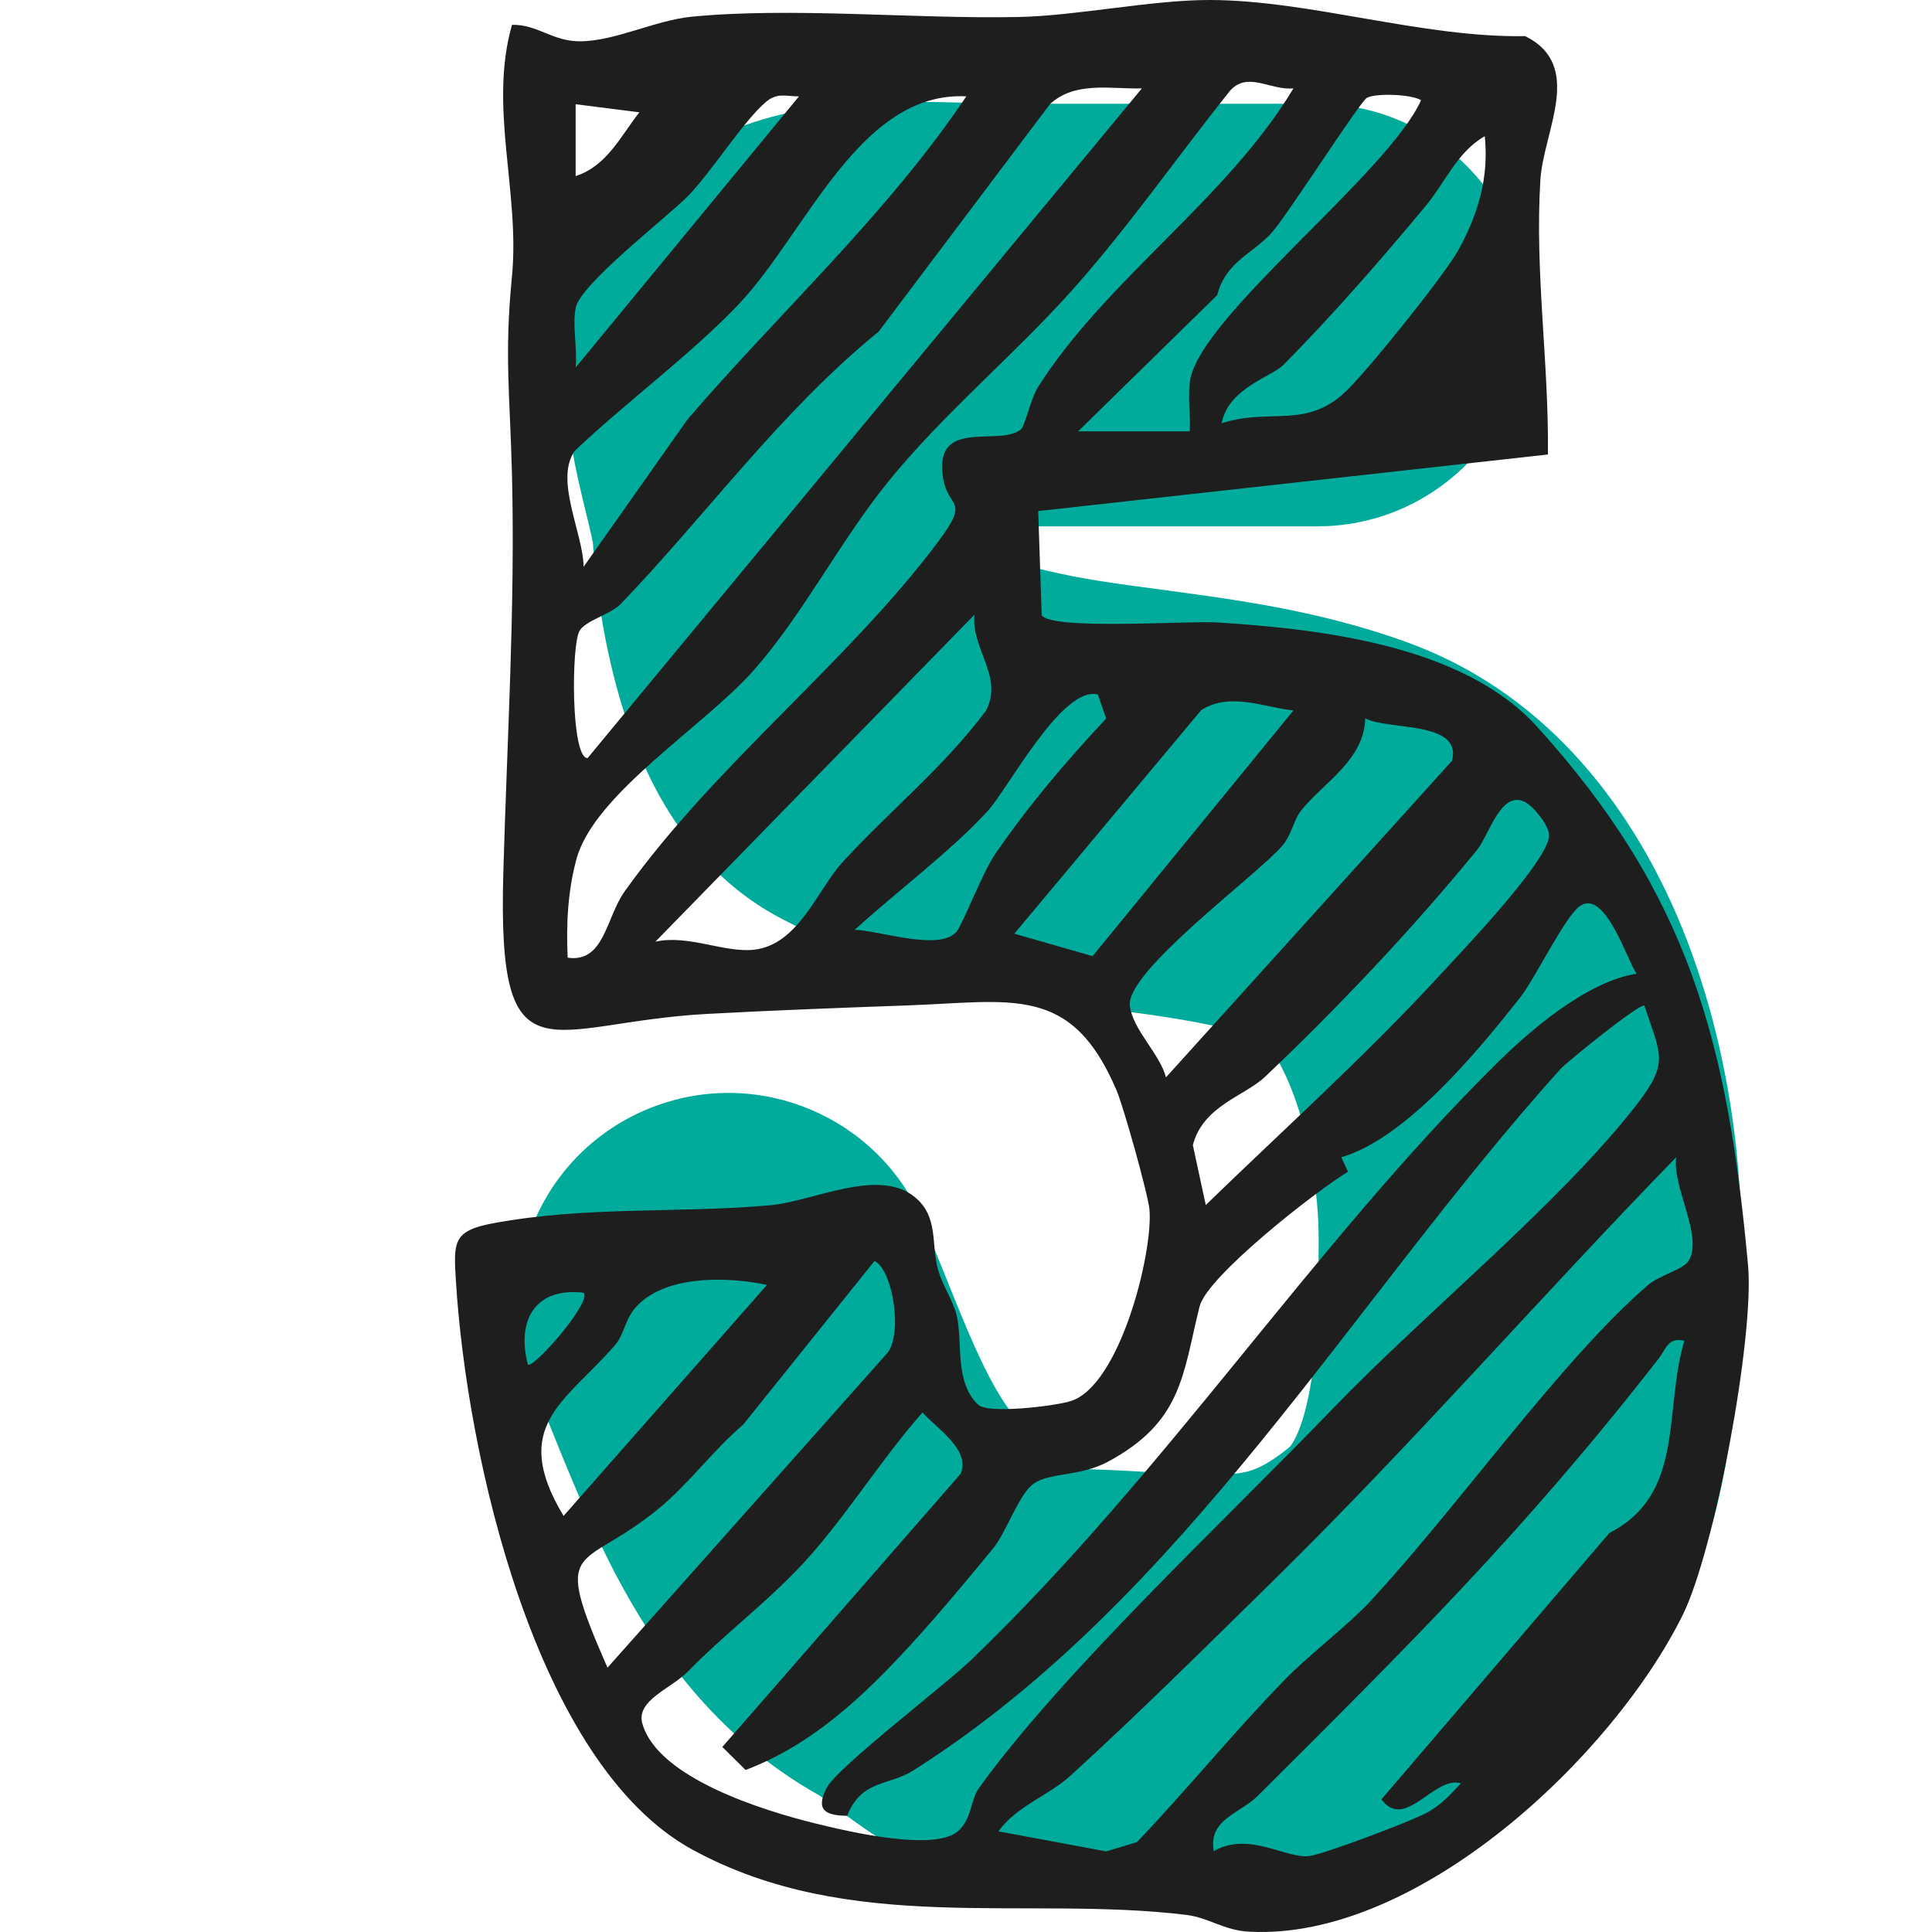
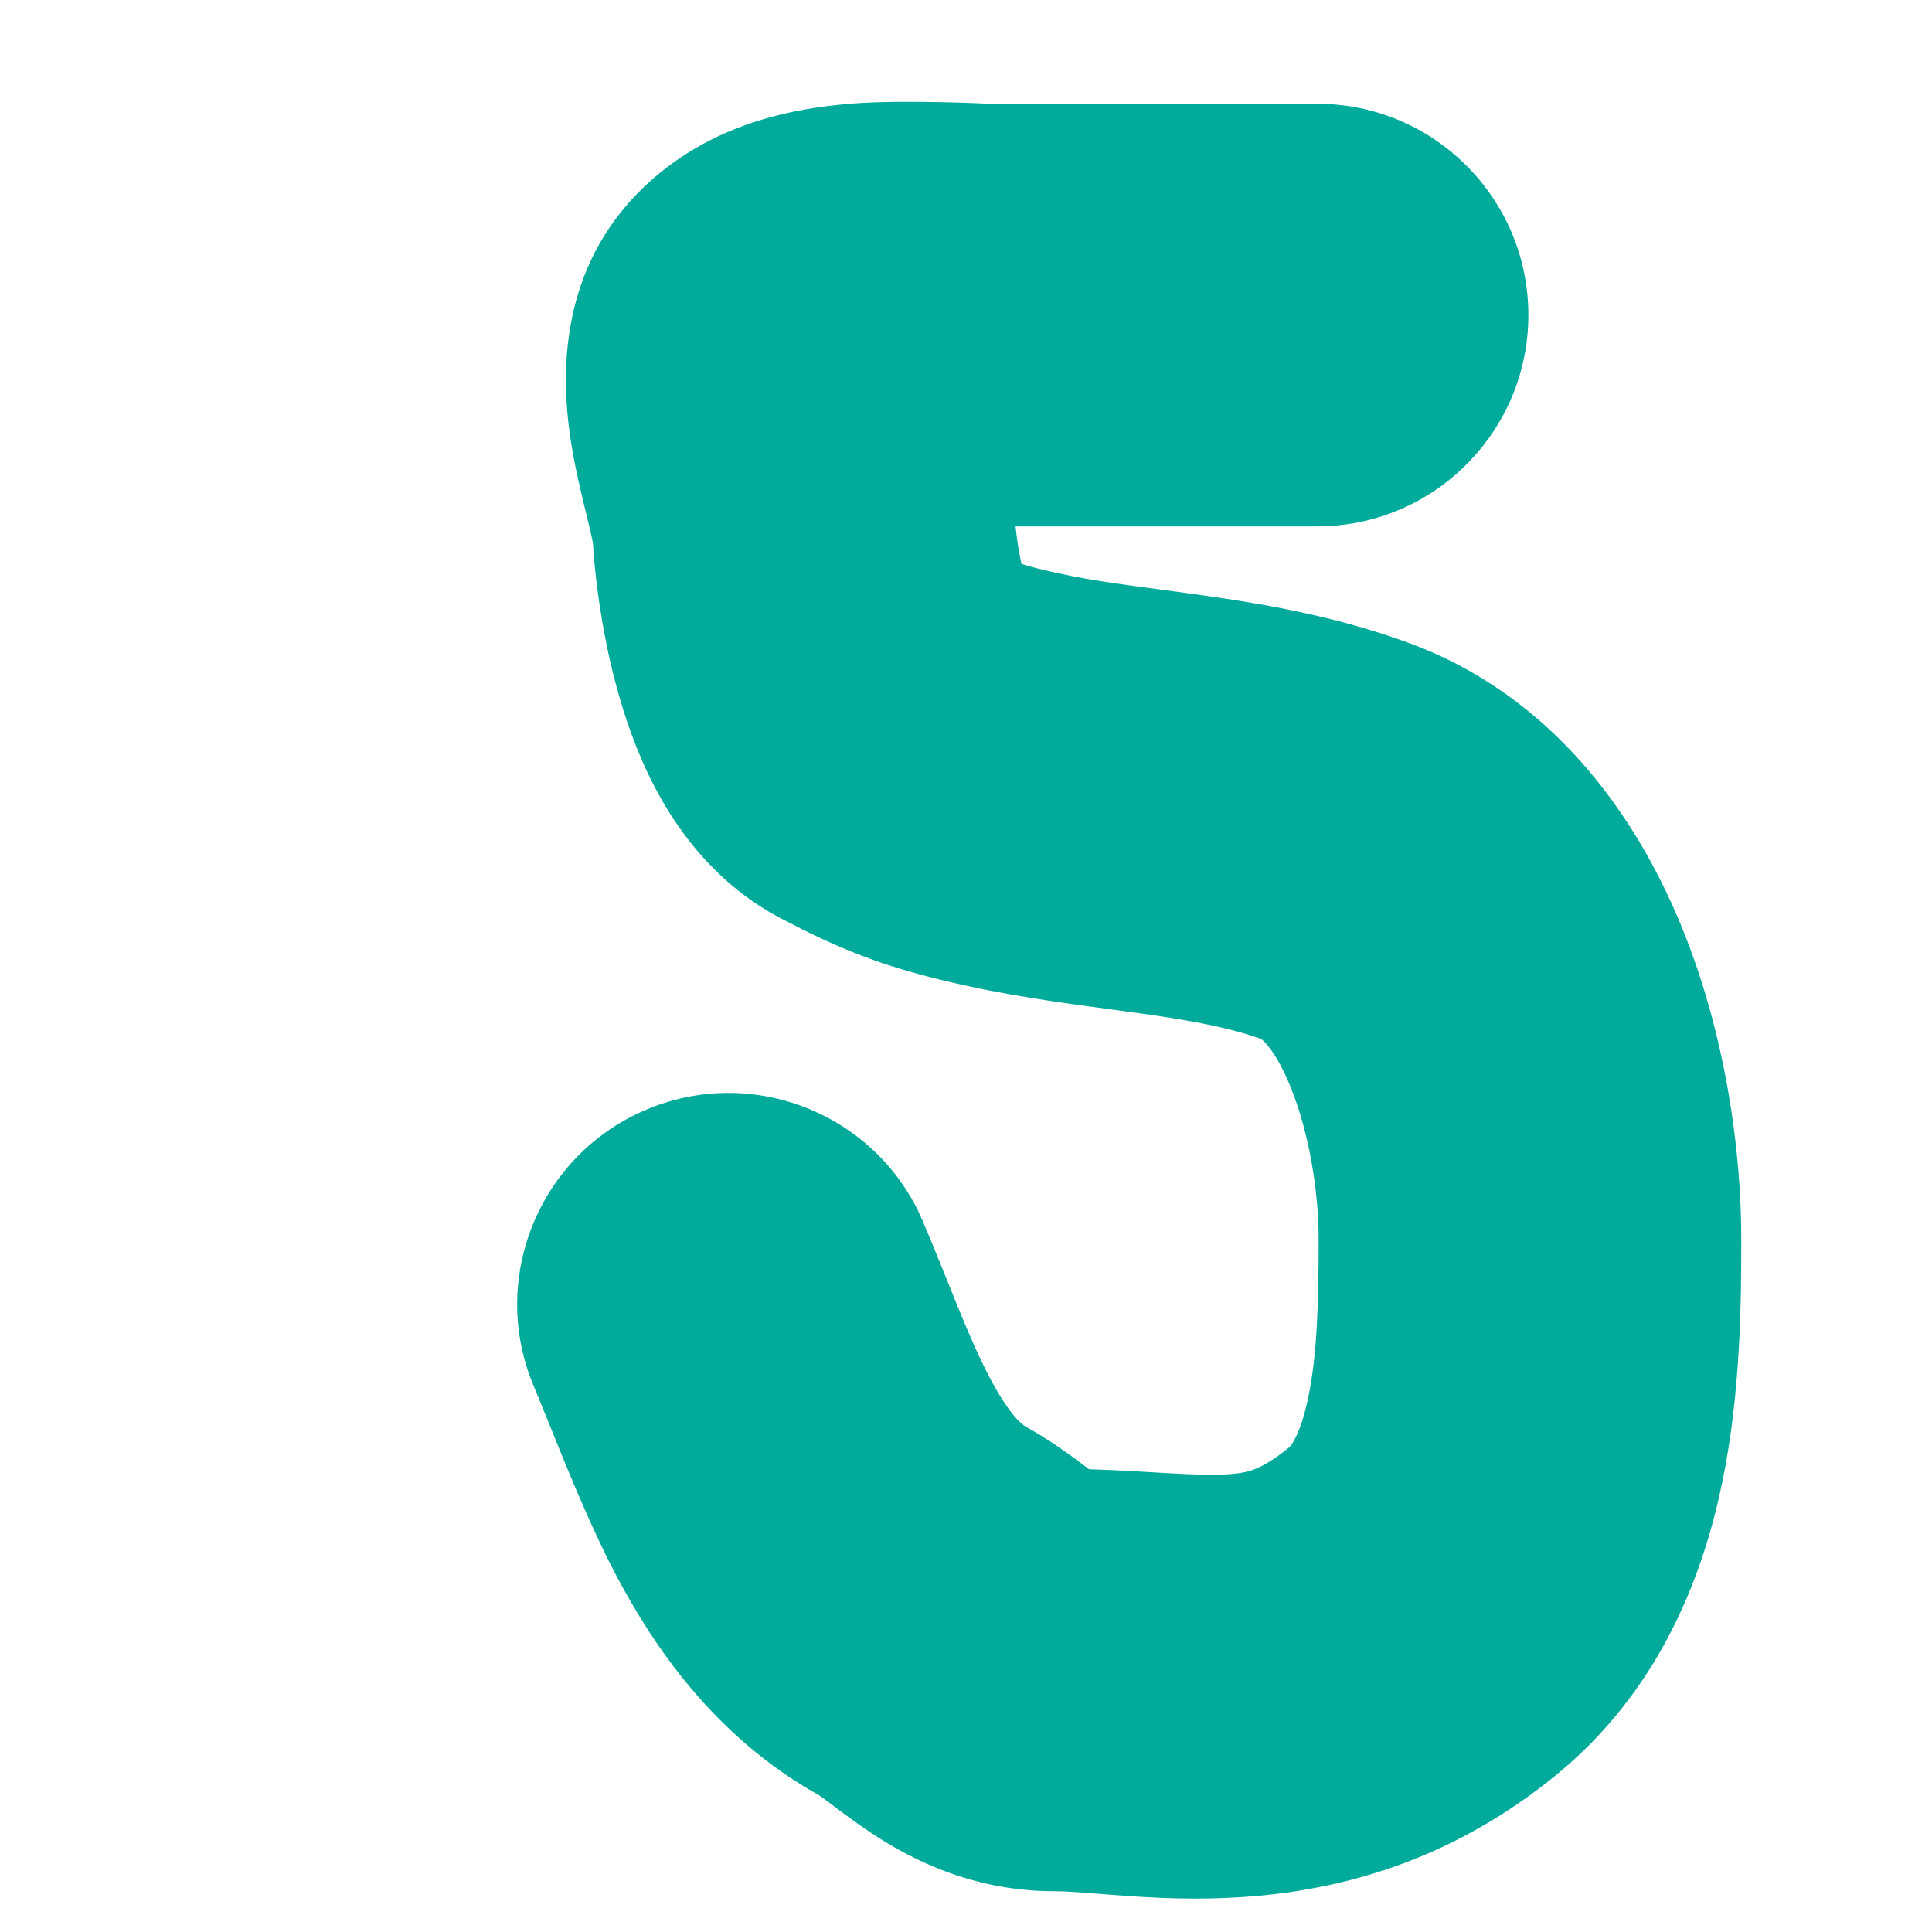
<svg xmlns="http://www.w3.org/2000/svg" width="40" height="40" viewBox="0 0 40 40" fill="none">
  <path d="M13.355 22.985C15.506 22.06 17.988 22.994 19.009 25.071L19.102 25.276L19.297 25.74C19.495 26.221 19.698 26.733 19.845 27.092C20.074 27.653 20.276 28.112 20.483 28.508C20.918 29.337 21.186 29.509 21.227 29.531L21.406 29.634C21.816 29.876 22.152 30.123 22.364 30.281C22.428 30.329 22.49 30.376 22.542 30.415C22.543 30.416 22.545 30.418 22.547 30.419C23.16 30.437 23.714 30.474 24.131 30.498C24.769 30.535 25.138 30.543 25.44 30.522C25.698 30.505 25.851 30.467 25.976 30.418C26.105 30.368 26.335 30.258 26.687 29.969L26.723 29.931C26.745 29.903 26.776 29.856 26.815 29.78C26.9 29.614 27.001 29.342 27.088 28.923C27.272 28.031 27.301 26.961 27.301 25.65C27.301 24.683 27.11 23.469 26.724 22.515C26.42 21.764 26.161 21.549 26.112 21.511C25.477 21.285 24.732 21.139 23.683 20.991C22.861 20.875 21.652 20.736 20.471 20.505L19.967 20.4C18.642 20.106 17.754 19.808 16.64 19.256L16.147 19.003C14.844 18.313 14.097 17.253 13.699 16.558C13.275 15.816 13.004 15.054 12.826 14.438C12.515 13.364 12.358 12.279 12.293 11.496L12.276 11.246C12.273 11.229 12.262 11.168 12.235 11.049C12.158 10.703 12.146 10.69 12.023 10.16C11.939 9.799 11.827 9.285 11.765 8.727C11.706 8.189 11.664 7.379 11.864 6.481L11.914 6.276C12.463 4.187 14.067 3.161 15.058 2.736C16.049 2.311 17.043 2.19 17.671 2.142C18.724 2.061 20.572 2.148 20.398 2.148H27.268L27.494 2.154C29.805 2.271 31.643 4.182 31.643 6.523C31.643 8.863 29.805 10.775 27.494 10.892L27.268 10.898H21.026C21.037 11.007 21.052 11.139 21.075 11.284C21.096 11.419 21.122 11.551 21.148 11.675C21.339 11.736 21.557 11.79 21.866 11.859L22.196 11.928C22.967 12.079 23.746 12.162 24.906 12.326C26.1 12.495 27.601 12.741 29.138 13.3L29.429 13.412C32.396 14.613 34.005 17.182 34.835 19.233C35.718 21.416 36.051 23.778 36.051 25.65C36.051 26.91 36.044 28.814 35.657 30.692C35.279 32.522 34.443 34.825 32.426 36.574L32.228 36.742C27.983 40.215 23.453 39.157 21.824 39.156C19.962 39.156 18.613 38.345 17.91 37.864C17.597 37.65 17.236 37.373 17.131 37.294C17.001 37.197 16.956 37.168 16.957 37.169C14.773 35.948 13.51 34.051 12.733 32.57C12.208 31.568 11.698 30.297 11.351 29.433L11.064 28.732L10.98 28.522C10.175 26.352 11.205 23.909 13.355 22.985Z" fill="#00AB9C" />
-   <path d="M32.049 9.41L21.495 10.581L21.567 12.739C21.785 13.053 24.588 12.847 25.217 12.888C27.367 13.025 30.299 13.365 31.818 15.04C34.982 18.528 35.767 21.588 36.191 26.191C36.328 27.669 35.502 32.091 34.843 33.428C33.394 36.365 29.356 40.175 25.868 39.994C25.328 39.966 25.037 39.703 24.555 39.645C21.204 39.239 17.605 40.075 14.342 38.298C11.079 36.521 9.659 30.115 9.439 26.519C9.389 25.712 9.374 25.479 10.222 25.324C12.17 24.965 14.076 25.124 15.961 24.952C16.826 24.873 18.188 24.166 18.94 24.784C19.439 25.193 19.273 25.76 19.42 26.283C19.515 26.619 19.726 26.914 19.803 27.221C19.941 27.755 19.749 28.62 20.256 29.086C20.464 29.277 21.83 29.112 22.163 29.01C23.177 28.699 23.866 25.983 23.8 25.056C23.779 24.757 23.262 22.916 23.12 22.582C22.18 20.363 20.955 20.741 18.762 20.817C17.404 20.865 15.995 20.919 14.641 20.992C11.335 21.169 10.299 22.518 10.42 18.09C10.496 15.347 10.668 12.601 10.6 9.835C10.559 8.158 10.438 7.374 10.6 5.717C10.768 3.98 10.114 2.216 10.6 0.514C11.132 0.504 11.426 0.851 11.995 0.855C12.715 0.86 13.561 0.421 14.311 0.347C16.395 0.142 18.932 0.396 21.087 0.352C22.297 0.327 23.846 -0.002 25.044 6.20295e-06C27.113 0.002 29.453 0.786 31.577 0.748C32.809 1.358 31.955 2.713 31.892 3.724C31.773 5.628 32.071 7.526 32.048 9.412L32.049 9.41ZM26.779 1.83C26.294 1.876 25.815 1.455 25.45 1.899C24.373 3.247 23.387 4.667 22.241 5.959C21.014 7.342 19.529 8.558 18.362 10.006C17.387 11.217 16.634 12.705 15.615 13.866C14.596 15.027 12.304 16.43 11.936 17.783C11.754 18.45 11.721 19.141 11.753 19.828C12.514 19.938 12.542 19.002 12.935 18.452C14.8 15.836 17.556 13.709 19.415 11.227C20.121 10.285 19.602 10.571 19.515 9.825C19.379 8.66 20.669 9.247 21.131 8.896C21.219 8.83 21.341 8.251 21.49 8.015C22.892 5.798 25.414 4.109 26.779 1.83ZM23.642 1.83C22.999 1.848 22.264 1.673 21.739 2.155L18.192 6.865C16.151 8.528 14.634 10.65 12.851 12.505C12.644 12.72 12.129 12.844 12 13.058C11.825 13.349 11.82 15.701 12.165 15.696L23.643 1.828L23.642 1.83ZM16.54 1.995C16.278 1.997 16.098 1.911 15.866 2.104C15.396 2.495 14.714 3.585 14.236 4.066C13.787 4.518 12.017 5.879 11.919 6.373C11.847 6.745 11.956 7.219 11.919 7.608L16.542 1.995H16.54ZM20.008 1.995C17.8 1.881 16.694 4.817 15.303 6.289C14.326 7.323 12.957 8.33 11.905 9.329C11.469 9.922 12.076 11.045 12.083 11.735L14.233 8.685C16.152 6.451 18.358 4.446 20.008 1.993V1.995ZM22.32 8.93H24.632C24.652 8.583 24.585 8.206 24.642 7.864C24.864 6.54 28.743 3.587 29.422 2.074C29.204 1.945 28.471 1.927 28.299 2.026C28.153 2.111 26.707 4.37 26.355 4.788C25.975 5.24 25.384 5.395 25.201 6.11L22.322 8.93H22.32ZM13.237 2.325L11.918 2.158V3.645C12.559 3.442 12.851 2.819 13.237 2.325ZM25.293 8.763C26.294 8.439 27.032 8.892 27.858 8.11C28.3 7.693 29.916 5.689 30.2 5.167C30.606 4.419 30.827 3.684 30.741 2.821C30.176 3.136 29.919 3.779 29.529 4.249C28.596 5.374 27.564 6.555 26.566 7.56C26.335 7.793 25.422 8.043 25.293 8.764V8.763ZM20.174 12.728L13.569 19.497C14.241 19.342 15.008 19.735 15.619 19.662C16.539 19.552 16.923 18.421 17.448 17.846C18.42 16.784 19.554 15.872 20.419 14.706C20.775 13.996 20.107 13.441 20.174 12.728ZM19.803 19.291C19.926 19.147 20.342 18.067 20.598 17.692C21.275 16.701 22.079 15.752 22.902 14.877L22.73 14.379C21.993 14.188 20.872 16.331 20.444 16.797C19.704 17.606 18.527 18.492 17.696 19.251C18.188 19.259 19.45 19.704 19.802 19.291H19.803ZM26.779 14.71C26.157 14.64 25.466 14.326 24.872 14.7L21.001 19.331L22.621 19.796L26.779 14.71ZM24.14 22.306L30.062 15.752C30.284 14.913 28.716 15.126 28.267 14.871C28.241 15.735 27.422 16.186 26.945 16.772C26.778 16.979 26.745 17.288 26.538 17.522C25.983 18.153 23.301 20.117 23.392 20.828C23.455 21.322 24.018 21.826 24.14 22.305V22.306ZM24.964 24.949C26.561 23.398 28.246 21.884 29.757 20.247C30.208 19.758 32.117 17.77 32.072 17.278C32.053 17.065 31.742 16.688 31.567 16.601C31.073 16.356 30.827 17.296 30.578 17.6C29.252 19.223 27.707 20.857 26.19 22.295C25.774 22.69 24.903 22.896 24.697 23.71L24.964 24.949ZM33.881 20.158C33.684 19.866 33.233 18.419 32.721 18.751C32.406 18.956 31.793 20.245 31.478 20.645C30.611 21.748 29.116 23.567 27.77 23.96L27.909 24.26C27.235 24.665 24.989 26.428 24.836 27.049C24.485 28.456 24.485 29.434 22.933 30.267C22.372 30.567 21.726 30.488 21.401 30.716C21.102 30.925 20.829 31.727 20.576 32.039C20.083 32.646 19.366 33.498 18.844 34.065C17.863 35.132 16.821 36.119 15.437 36.646L14.955 36.169L19.889 30.513C20.102 30.017 19.386 29.568 19.1 29.244C18.187 30.271 17.419 31.566 16.459 32.547C15.719 33.304 15.006 33.829 14.233 34.615C13.89 34.963 13.161 35.205 13.3 35.688C13.622 36.816 15.814 37.489 16.869 37.749C17.536 37.914 19.351 38.347 19.84 37.908C20.124 37.654 20.091 37.266 20.269 37.018C22.01 34.603 25.43 31.413 27.602 29.157C29.478 27.206 32.295 24.917 33.877 22.881C34.566 21.994 34.384 21.854 34.046 20.822C33.96 20.754 32.424 22.001 32.305 22.135C27.962 26.965 24.527 33.091 18.913 36.653C18.395 36.981 17.838 36.839 17.539 37.594C17.074 37.589 16.88 37.467 17.12 37.008C17.336 36.592 19.576 34.879 20.102 34.372C24.142 30.489 27.176 25.788 30.968 22.036C31.692 21.317 32.862 20.318 33.882 20.16L33.881 20.158ZM28.373 33.148C30.143 31.253 32.337 28.131 34.128 26.6C34.358 26.404 34.852 26.28 34.959 26.108C35.275 25.606 34.611 24.564 34.705 23.958C31.899 26.841 29.243 29.895 26.371 32.716C25.016 34.047 23.526 35.525 22.162 36.764C21.701 37.183 21.052 37.388 20.671 37.916L22.903 38.331L23.539 38.139C24.59 37.038 25.549 35.853 26.608 34.769C27.096 34.266 27.897 33.66 28.375 33.15L28.373 33.148ZM12.578 34.527L18.368 28.017C18.692 27.637 18.491 26.296 18.106 26.107L15.387 29.495C14.778 30.012 14.256 30.724 13.649 31.224C12.015 32.572 11.396 31.832 12.577 34.527H12.578ZM15.88 26.602C15.054 26.428 13.738 26.39 13.145 27.086C12.945 27.32 12.909 27.646 12.742 27.839C11.723 29.023 10.536 29.507 11.668 31.386L15.88 26.602ZM12.081 26.765C11.061 26.646 10.696 27.357 10.928 28.25C11.029 28.362 12.276 26.937 12.081 26.765ZM34.872 27.758C34.531 27.682 34.495 27.93 34.338 28.131C31.554 31.708 29.162 34.068 26.044 37.178C25.67 37.553 25.012 37.662 25.13 38.326C25.858 37.903 26.642 38.498 27.115 38.426C27.438 38.379 29.202 37.713 29.537 37.533C29.825 37.378 30.029 37.157 30.247 36.922C29.694 36.754 29.096 37.919 28.601 37.254L33.321 31.738C34.898 30.935 34.439 29.193 34.873 27.76L34.872 27.758Z" fill="#1E1E1E" />
</svg>